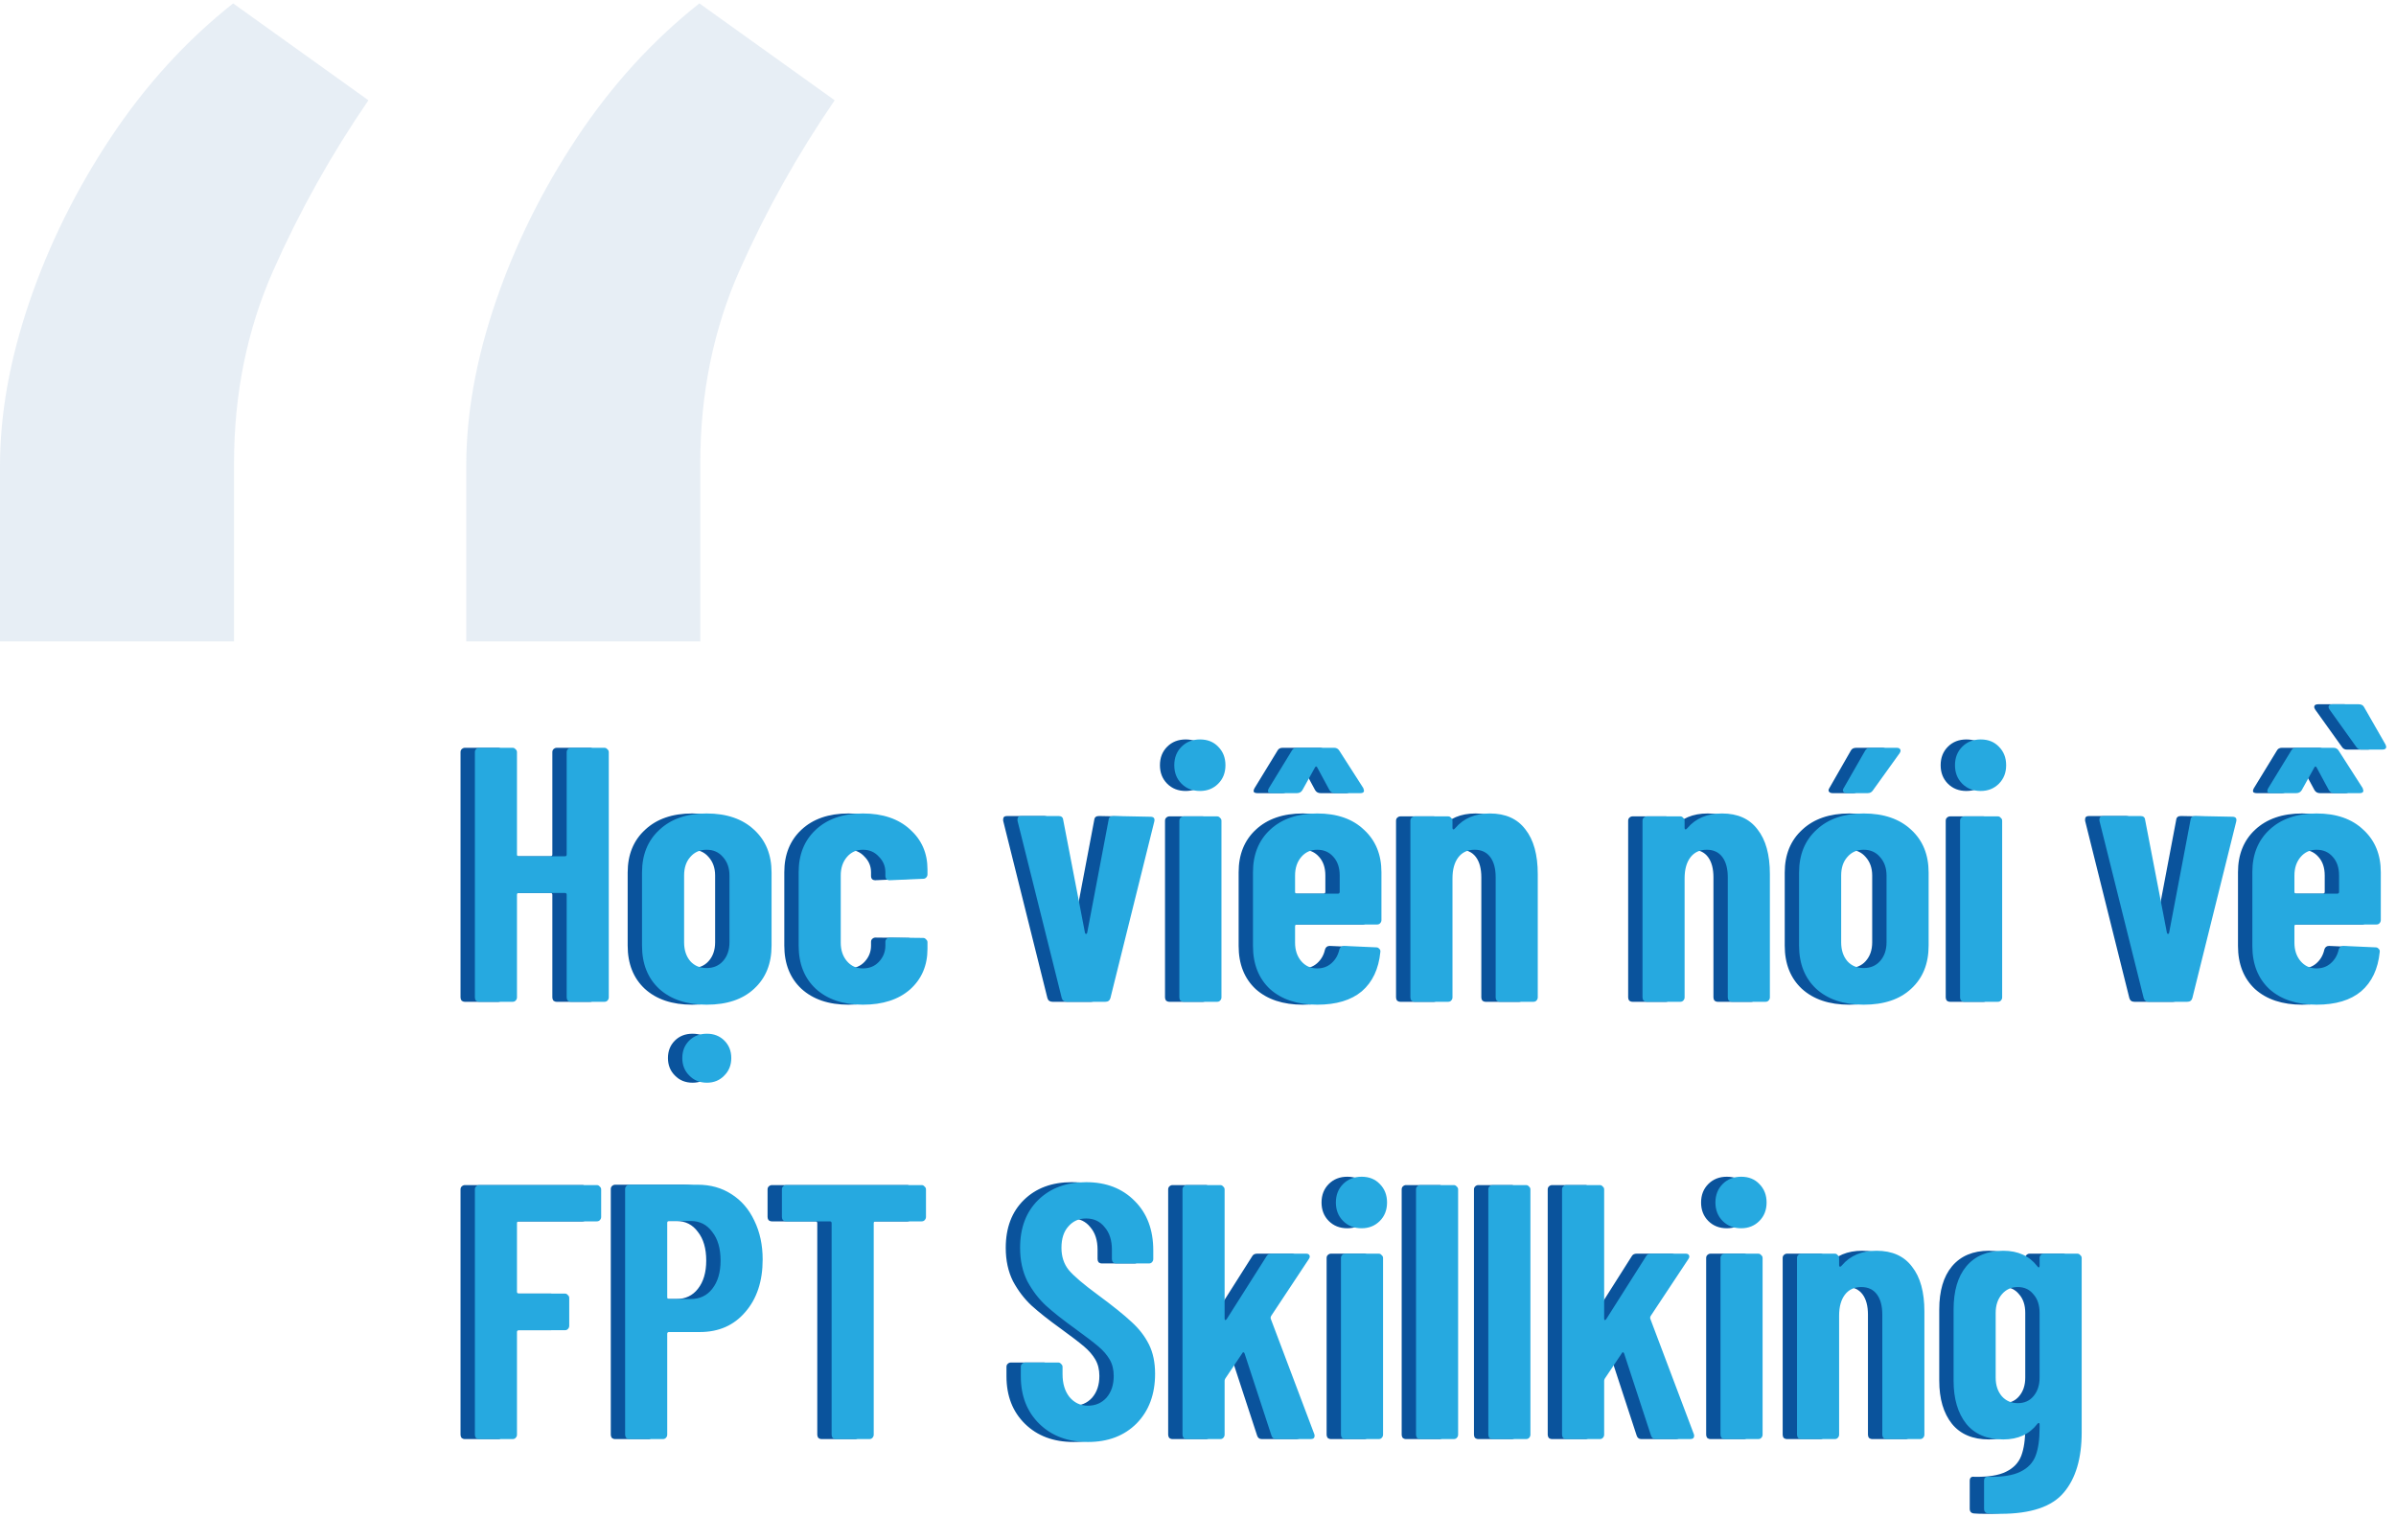
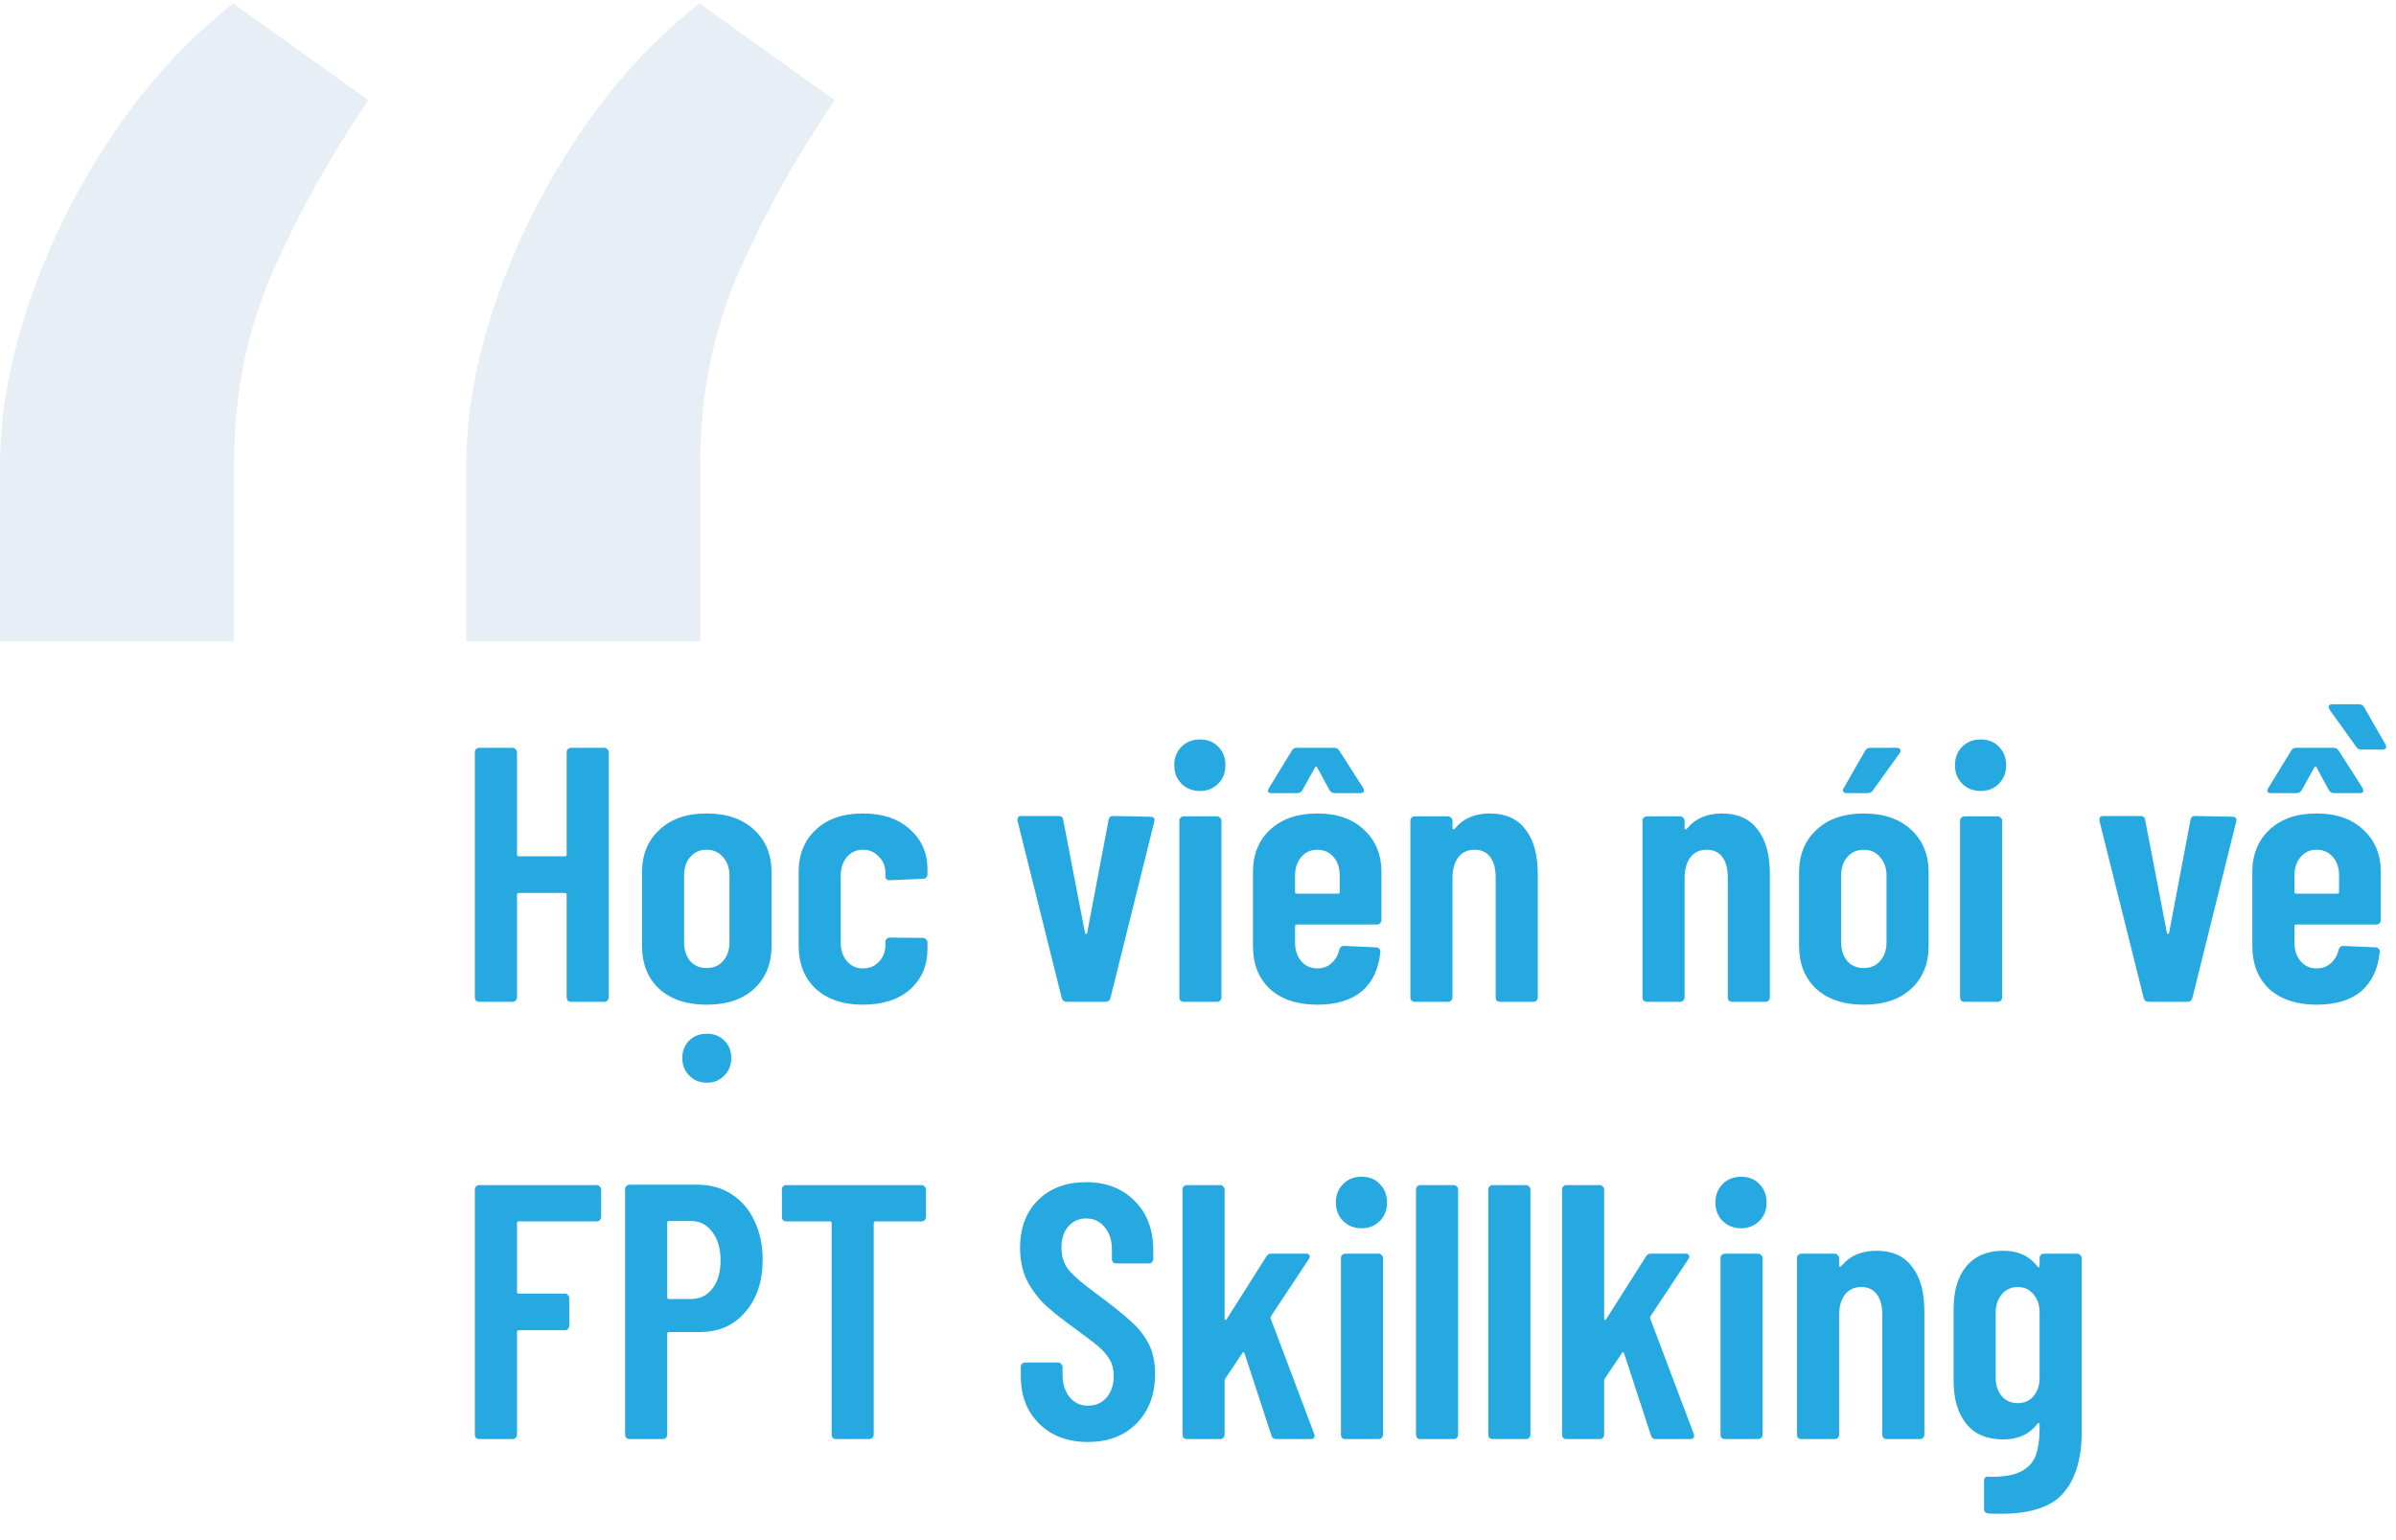
<svg xmlns="http://www.w3.org/2000/svg" width="515" height="331" viewBox="0 0 515 331" fill="none">
  <path d="M0 137.887V100.159C0 89.024 2.096 77.299 6.288 64.985C10.48 52.671 16.31 40.881 23.777 29.615C31.244 18.349 40.021 8.72 50.108 0.729L79.19 21.558C71.199 33.217 64.387 45.4 58.754 58.108C53.121 70.815 50.304 84.635 50.304 99.569V137.887H0ZM100.216 137.887V100.159C100.216 89.024 102.312 77.299 106.504 64.985C110.696 52.671 116.526 40.881 123.993 29.615C131.46 18.349 140.237 8.72 150.324 0.729L179.406 21.558C171.415 33.217 164.603 45.4 158.97 58.108C153.337 70.815 150.52 84.635 150.52 99.569V137.887H100.216Z" fill="#0A539C" fill-opacity="0.1" />
-   <path d="M118.723 161.683C118.723 161.423 118.801 161.215 118.957 161.059C119.165 160.851 119.399 160.747 119.659 160.747H126.835C127.095 160.747 127.303 160.851 127.459 161.059C127.667 161.215 127.771 161.423 127.771 161.683V214.411C127.771 214.671 127.667 214.905 127.459 215.113C127.303 215.269 127.095 215.347 126.835 215.347H119.659C119.399 215.347 119.165 215.269 118.957 215.113C118.801 214.905 118.723 214.671 118.723 214.411V192.337C118.723 192.077 118.593 191.947 118.333 191.947H108.427C108.167 191.947 108.037 192.077 108.037 192.337V214.411C108.037 214.671 107.933 214.905 107.725 215.113C107.569 215.269 107.361 215.347 107.101 215.347H99.925C99.665 215.347 99.431 215.269 99.223 215.113C99.067 214.905 98.989 214.671 98.989 214.411V161.683C98.989 161.423 99.067 161.215 99.223 161.059C99.431 160.851 99.665 160.747 99.925 160.747H107.101C107.361 160.747 107.569 160.851 107.725 161.059C107.933 161.215 108.037 161.423 108.037 161.683V183.679C108.037 183.939 108.167 184.069 108.427 184.069H118.333C118.593 184.069 118.723 183.939 118.723 183.679V161.683ZM148.796 215.971C144.48 215.971 141.074 214.827 138.578 212.539C136.134 210.251 134.912 207.157 134.912 203.257V187.579C134.912 183.731 136.16 180.663 138.656 178.375C141.152 176.035 144.532 174.865 148.796 174.865C153.112 174.865 156.518 176.035 159.014 178.375C161.51 180.663 162.758 183.731 162.758 187.579V203.257C162.758 207.157 161.51 210.251 159.014 212.539C156.57 214.827 153.164 215.971 148.796 215.971ZM148.796 208.093C150.252 208.093 151.422 207.599 152.306 206.611C153.242 205.571 153.71 204.219 153.71 202.555V188.203C153.71 186.591 153.242 185.265 152.306 184.225C151.422 183.185 150.252 182.665 148.796 182.665C147.34 182.665 146.17 183.185 145.286 184.225C144.402 185.213 143.96 186.539 143.96 188.203V202.555C143.96 204.219 144.402 205.571 145.286 206.611C146.17 207.599 147.34 208.093 148.796 208.093ZM148.874 232.741C147.314 232.741 146.04 232.221 145.052 231.181C144.064 230.193 143.57 228.945 143.57 227.437C143.57 225.929 144.064 224.681 145.052 223.693C146.04 222.705 147.314 222.211 148.874 222.211C150.382 222.211 151.63 222.705 152.618 223.693C153.606 224.681 154.1 225.929 154.1 227.437C154.1 228.945 153.606 230.193 152.618 231.181C151.63 232.221 150.382 232.741 148.874 232.741ZM182.386 215.971C178.122 215.971 174.742 214.827 172.246 212.539C169.802 210.251 168.58 207.157 168.58 203.257V187.501C168.58 183.705 169.802 180.663 172.246 178.375C174.742 176.035 178.122 174.865 182.386 174.865C186.65 174.865 190.03 176.009 192.526 178.297C195.022 180.533 196.27 183.393 196.27 186.877V187.969C196.27 188.229 196.166 188.463 195.958 188.671C195.802 188.827 195.594 188.905 195.334 188.905L188.158 189.217C187.534 189.217 187.222 188.905 187.222 188.281V187.501C187.222 186.201 186.754 185.083 185.818 184.147C184.934 183.159 183.79 182.665 182.386 182.665C180.982 182.665 179.838 183.185 178.954 184.225C178.07 185.265 177.628 186.591 177.628 188.203V202.633C177.628 204.245 178.07 205.571 178.954 206.611C179.838 207.651 180.982 208.171 182.386 208.171C183.79 208.171 184.934 207.703 185.818 206.767C186.754 205.779 187.222 204.609 187.222 203.257V202.477C187.222 202.217 187.3 202.009 187.456 201.853C187.664 201.645 187.898 201.541 188.158 201.541L195.334 201.619C195.594 201.619 195.802 201.723 195.958 201.931C196.166 202.087 196.27 202.295 196.27 202.555V203.959C196.27 207.547 195.022 210.459 192.526 212.695C190.03 214.879 186.65 215.971 182.386 215.971ZM226.228 215.347C225.656 215.347 225.292 215.087 225.136 214.567L215.62 176.425V176.113C215.62 175.645 215.906 175.411 216.478 175.411H224.434C225.058 175.411 225.396 175.697 225.448 176.269L230.128 200.527C230.18 200.683 230.258 200.761 230.362 200.761C230.466 200.761 230.544 200.683 230.596 200.527L235.198 176.269C235.25 175.697 235.588 175.411 236.212 175.411L244.168 175.567C244.896 175.567 245.182 175.905 245.026 176.581L235.588 214.567C235.432 215.087 235.068 215.347 234.496 215.347H226.228ZM254.857 170.029C253.245 170.029 251.919 169.509 250.879 168.469C249.839 167.429 249.319 166.103 249.319 164.491C249.319 162.879 249.839 161.553 250.879 160.513C251.919 159.473 253.245 158.953 254.857 158.953C256.469 158.953 257.769 159.473 258.757 160.513C259.797 161.553 260.317 162.879 260.317 164.491C260.317 166.103 259.797 167.429 258.757 168.469C257.717 169.509 256.417 170.029 254.857 170.029ZM251.347 215.347C251.087 215.347 250.853 215.269 250.645 215.113C250.489 214.905 250.411 214.671 250.411 214.411V176.425C250.411 176.165 250.489 175.957 250.645 175.801C250.853 175.593 251.087 175.489 251.347 175.489H258.523C258.783 175.489 258.991 175.593 259.147 175.801C259.355 175.957 259.459 176.165 259.459 176.425V214.411C259.459 214.671 259.355 214.905 259.147 215.113C258.991 215.269 258.783 215.347 258.523 215.347H251.347ZM293.845 197.797C293.845 198.057 293.741 198.291 293.533 198.499C293.377 198.655 293.169 198.733 292.909 198.733H275.671C275.411 198.733 275.281 198.863 275.281 199.123V202.633C275.281 204.245 275.723 205.571 276.607 206.611C277.491 207.651 278.635 208.171 280.039 208.171C281.235 208.171 282.249 207.807 283.081 207.079C283.965 206.299 284.537 205.311 284.797 204.115C284.953 203.595 285.291 203.335 285.811 203.335L292.753 203.647C293.013 203.647 293.221 203.751 293.377 203.959C293.585 204.115 293.663 204.349 293.611 204.661C293.247 208.301 291.921 211.109 289.633 213.085C287.345 215.009 284.147 215.971 280.039 215.971C275.775 215.971 272.395 214.853 269.899 212.617C267.455 210.329 266.233 207.235 266.233 203.335V187.501C266.233 183.705 267.455 180.663 269.899 178.375C272.395 176.035 275.775 174.865 280.039 174.865C284.303 174.865 287.657 176.035 290.101 178.375C292.597 180.663 293.845 183.705 293.845 187.501V197.797ZM280.039 182.665C278.635 182.665 277.491 183.185 276.607 184.225C275.723 185.265 275.281 186.591 275.281 188.203V191.713C275.281 191.973 275.411 192.103 275.671 192.103H284.485C284.745 192.103 284.875 191.973 284.875 191.713V188.203C284.875 186.539 284.433 185.213 283.549 184.225C282.665 183.185 281.495 182.665 280.039 182.665ZM270.289 170.497C269.925 170.497 269.665 170.419 269.509 170.263C269.405 170.055 269.457 169.769 269.665 169.405L274.579 161.371C274.787 160.955 275.151 160.747 275.671 160.747H283.705C284.173 160.747 284.537 160.955 284.797 161.371L289.945 169.405C290.049 169.717 290.101 169.899 290.101 169.951C290.101 170.315 289.841 170.497 289.321 170.497H283.861C283.341 170.497 282.951 170.289 282.691 169.873L280.039 164.959C279.883 164.699 279.727 164.699 279.571 164.959L276.841 169.873C276.581 170.289 276.191 170.497 275.671 170.497H270.289ZM317.15 174.865C320.53 174.865 323.078 176.009 324.794 178.297C326.562 180.533 327.446 183.731 327.446 187.891V214.411C327.446 214.671 327.342 214.905 327.134 215.113C326.978 215.269 326.77 215.347 326.51 215.347H319.334C319.074 215.347 318.84 215.269 318.632 215.113C318.476 214.905 318.398 214.671 318.398 214.411V188.593C318.398 186.721 318.008 185.265 317.228 184.225C316.448 183.185 315.33 182.665 313.874 182.665C312.366 182.665 311.196 183.211 310.364 184.303C309.532 185.395 309.116 186.903 309.116 188.827V214.411C309.116 214.671 309.012 214.905 308.804 215.113C308.648 215.269 308.44 215.347 308.18 215.347H301.004C300.744 215.347 300.51 215.269 300.302 215.113C300.146 214.905 300.068 214.671 300.068 214.411V176.425C300.068 176.165 300.146 175.957 300.302 175.801C300.51 175.593 300.744 175.489 301.004 175.489H308.18C308.44 175.489 308.648 175.593 308.804 175.801C309.012 175.957 309.116 176.165 309.116 176.425V177.985C309.116 178.141 309.168 178.245 309.272 178.297C309.428 178.297 309.584 178.193 309.74 177.985C311.508 175.905 313.978 174.865 317.15 174.865ZM367.042 174.865C370.422 174.865 372.97 176.009 374.686 178.297C376.454 180.533 377.338 183.731 377.338 187.891V214.411C377.338 214.671 377.234 214.905 377.026 215.113C376.87 215.269 376.662 215.347 376.402 215.347H369.226C368.966 215.347 368.732 215.269 368.524 215.113C368.368 214.905 368.29 214.671 368.29 214.411V188.593C368.29 186.721 367.9 185.265 367.12 184.225C366.34 183.185 365.222 182.665 363.766 182.665C362.258 182.665 361.088 183.211 360.256 184.303C359.424 185.395 359.008 186.903 359.008 188.827V214.411C359.008 214.671 358.904 214.905 358.696 215.113C358.54 215.269 358.332 215.347 358.072 215.347H350.896C350.636 215.347 350.402 215.269 350.194 215.113C350.038 214.905 349.96 214.671 349.96 214.411V176.425C349.96 176.165 350.038 175.957 350.194 175.801C350.402 175.593 350.636 175.489 350.896 175.489H358.072C358.332 175.489 358.54 175.593 358.696 175.801C358.904 175.957 359.008 176.165 359.008 176.425V177.985C359.008 178.141 359.06 178.245 359.164 178.297C359.32 178.297 359.476 178.193 359.632 177.985C361.4 175.905 363.87 174.865 367.042 174.865ZM397.498 215.971C393.182 215.971 389.776 214.827 387.28 212.539C384.836 210.251 383.614 207.157 383.614 203.257V187.579C383.614 183.731 384.862 180.663 387.358 178.375C389.854 176.035 393.234 174.865 397.498 174.865C401.814 174.865 405.22 176.035 407.716 178.375C410.212 180.663 411.46 183.731 411.46 187.579V203.257C411.46 207.157 410.212 210.251 407.716 212.539C405.272 214.827 401.866 215.971 397.498 215.971ZM397.498 208.093C398.954 208.093 400.124 207.599 401.008 206.611C401.944 205.571 402.412 204.219 402.412 202.555V188.203C402.412 186.591 401.944 185.265 401.008 184.225C400.124 183.185 398.954 182.665 397.498 182.665C396.042 182.665 394.872 183.185 393.988 184.225C393.104 185.213 392.662 186.539 392.662 188.203V202.555C392.662 204.219 393.104 205.571 393.988 206.611C394.872 207.599 396.042 208.093 397.498 208.093ZM393.91 170.497C393.546 170.497 393.286 170.393 393.13 170.185C392.974 169.977 393 169.717 393.208 169.405L397.81 161.371C398.018 160.955 398.408 160.747 398.98 160.747H404.596C405.012 160.747 405.272 160.877 405.376 161.137C405.48 161.345 405.428 161.605 405.22 161.917L399.448 169.951C399.188 170.315 398.824 170.497 398.356 170.497H393.91ZM422.664 170.029C421.052 170.029 419.726 169.509 418.686 168.469C417.646 167.429 417.126 166.103 417.126 164.491C417.126 162.879 417.646 161.553 418.686 160.513C419.726 159.473 421.052 158.953 422.664 158.953C424.276 158.953 425.576 159.473 426.564 160.513C427.604 161.553 428.124 162.879 428.124 164.491C428.124 166.103 427.604 167.429 426.564 168.469C425.524 169.509 424.224 170.029 422.664 170.029ZM419.154 215.347C418.894 215.347 418.66 215.269 418.452 215.113C418.296 214.905 418.218 214.671 418.218 214.411V176.425C418.218 176.165 418.296 175.957 418.452 175.801C418.66 175.593 418.894 175.489 419.154 175.489H426.33C426.59 175.489 426.798 175.593 426.954 175.801C427.162 175.957 427.266 176.165 427.266 176.425V214.411C427.266 214.671 427.162 214.905 426.954 215.113C426.798 215.269 426.59 215.347 426.33 215.347H419.154ZM458.781 215.347C458.209 215.347 457.845 215.087 457.689 214.567L448.173 176.425V176.113C448.173 175.645 448.459 175.411 449.031 175.411H456.987C457.611 175.411 457.949 175.697 458.001 176.269L462.681 200.527C462.733 200.683 462.811 200.761 462.915 200.761C463.019 200.761 463.097 200.683 463.149 200.527L467.751 176.269C467.803 175.697 468.141 175.411 468.765 175.411L476.721 175.567C477.449 175.567 477.735 175.905 477.579 176.581L468.141 214.567C467.985 215.087 467.621 215.347 467.049 215.347H458.781ZM508.649 197.797C508.649 198.057 508.545 198.291 508.337 198.499C508.181 198.655 507.973 198.733 507.713 198.733H490.475C490.215 198.733 490.085 198.863 490.085 199.123V202.633C490.085 204.245 490.527 205.571 491.411 206.611C492.295 207.651 493.439 208.171 494.843 208.171C496.039 208.171 497.053 207.807 497.885 207.079C498.769 206.299 499.341 205.311 499.601 204.115C499.757 203.595 500.095 203.335 500.615 203.335L507.557 203.647C507.817 203.647 508.025 203.751 508.181 203.959C508.389 204.115 508.467 204.349 508.415 204.661C508.051 208.301 506.725 211.109 504.437 213.085C502.149 215.009 498.951 215.971 494.843 215.971C490.579 215.971 487.199 214.853 484.703 212.617C482.259 210.329 481.037 207.235 481.037 203.335V187.501C481.037 183.705 482.259 180.663 484.703 178.375C487.199 176.035 490.579 174.865 494.843 174.865C499.107 174.865 502.461 176.035 504.905 178.375C507.401 180.663 508.649 183.705 508.649 187.501V197.797ZM494.843 182.665C493.439 182.665 492.295 183.185 491.411 184.225C490.527 185.265 490.085 186.591 490.085 188.203V191.713C490.085 191.973 490.215 192.103 490.475 192.103H499.289C499.549 192.103 499.679 191.973 499.679 191.713V188.203C499.679 186.539 499.237 185.213 498.353 184.225C497.469 183.185 496.299 182.665 494.843 182.665ZM485.093 170.497C484.729 170.497 484.469 170.419 484.313 170.263C484.209 170.055 484.261 169.769 484.469 169.405L489.383 161.371C489.591 160.955 489.955 160.747 490.475 160.747H498.509C498.977 160.747 499.341 160.955 499.601 161.371L504.749 169.405C504.853 169.717 504.905 169.899 504.905 169.951C504.905 170.315 504.645 170.497 504.125 170.497H498.665C498.145 170.497 497.755 170.289 497.495 169.873L494.843 164.959C494.687 164.699 494.531 164.699 494.375 164.959L491.645 169.873C491.385 170.289 490.995 170.497 490.475 170.497H485.093ZM509.819 160.513C509.819 160.929 509.533 161.137 508.961 161.137H504.437C503.969 161.137 503.605 160.929 503.345 160.513L497.651 152.557C497.495 152.297 497.417 152.115 497.417 152.011C497.417 151.595 497.703 151.387 498.275 151.387H503.891C504.463 151.387 504.853 151.595 505.061 152.011L509.663 160.045L509.819 160.513ZM126.133 261.611C126.133 261.871 126.029 262.105 125.821 262.313C125.665 262.469 125.457 262.547 125.197 262.547H108.427C108.167 262.547 108.037 262.677 108.037 262.937V277.679C108.037 277.939 108.167 278.069 108.427 278.069H118.333C118.593 278.069 118.801 278.173 118.957 278.381C119.165 278.537 119.269 278.745 119.269 279.005V285.011C119.269 285.271 119.165 285.505 118.957 285.713C118.801 285.869 118.593 285.947 118.333 285.947H108.427C108.167 285.947 108.037 286.077 108.037 286.337V308.411C108.037 308.671 107.933 308.905 107.725 309.113C107.569 309.269 107.361 309.347 107.101 309.347H99.925C99.665 309.347 99.431 309.269 99.223 309.113C99.067 308.905 98.989 308.671 98.989 308.411V255.683C98.989 255.423 99.067 255.215 99.223 255.059C99.431 254.851 99.665 254.747 99.925 254.747H125.197C125.457 254.747 125.665 254.851 125.821 255.059C126.029 255.215 126.133 255.423 126.133 255.683V261.611ZM146.884 254.669C149.64 254.669 152.058 255.345 154.138 256.697C156.27 258.049 157.908 259.947 159.052 262.391C160.248 264.835 160.846 267.617 160.846 270.737C160.846 275.417 159.598 279.187 157.102 282.047C154.658 284.907 151.408 286.337 147.352 286.337H140.722C140.462 286.337 140.332 286.467 140.332 286.727V308.411C140.332 308.671 140.228 308.905 140.02 309.113C139.864 309.269 139.656 309.347 139.396 309.347H132.22C131.96 309.347 131.726 309.269 131.518 309.113C131.362 308.905 131.284 308.671 131.284 308.411V255.605C131.284 255.345 131.362 255.137 131.518 254.981C131.726 254.773 131.96 254.669 132.22 254.669H146.884ZM145.402 279.239C147.326 279.239 148.86 278.511 150.004 277.055C151.2 275.547 151.798 273.519 151.798 270.971C151.798 268.371 151.2 266.317 150.004 264.809C148.86 263.249 147.326 262.469 145.402 262.469H140.722C140.462 262.469 140.332 262.599 140.332 262.859V278.849C140.332 279.109 140.462 279.239 140.722 279.239H145.402ZM195.012 254.747C195.272 254.747 195.48 254.851 195.636 255.059C195.844 255.215 195.948 255.423 195.948 255.683V261.611C195.948 261.871 195.844 262.105 195.636 262.313C195.48 262.469 195.272 262.547 195.012 262.547H185.106C184.846 262.547 184.716 262.677 184.716 262.937V308.411C184.716 308.671 184.612 308.905 184.404 309.113C184.248 309.269 184.04 309.347 183.78 309.347H176.604C176.344 309.347 176.11 309.269 175.902 309.113C175.746 308.905 175.668 308.671 175.668 308.411V262.937C175.668 262.677 175.538 262.547 175.278 262.547H165.918C165.658 262.547 165.424 262.469 165.216 262.313C165.06 262.105 164.982 261.871 164.982 261.611V255.683C164.982 255.423 165.06 255.215 165.216 255.059C165.424 254.851 165.658 254.747 165.918 254.747H195.012ZM230.763 309.971C226.447 309.971 222.963 308.671 220.311 306.071C217.659 303.471 216.333 300.065 216.333 295.853V293.825C216.333 293.565 216.411 293.357 216.567 293.201C216.775 292.993 217.009 292.889 217.269 292.889H224.367C224.627 292.889 224.835 292.993 224.991 293.201C225.199 293.357 225.303 293.565 225.303 293.825V295.385C225.303 297.413 225.797 299.051 226.785 300.299C227.825 301.547 229.151 302.171 230.763 302.171C232.375 302.171 233.701 301.599 234.741 300.455C235.781 299.259 236.301 297.699 236.301 295.775C236.301 294.423 236.015 293.253 235.443 292.265C234.871 291.277 234.065 290.341 233.025 289.457C231.985 288.573 230.321 287.299 228.033 285.635C225.433 283.763 223.327 282.099 221.715 280.643C220.155 279.187 218.829 277.445 217.737 275.417C216.697 273.337 216.177 270.945 216.177 268.241C216.177 263.925 217.477 260.493 220.077 257.945C222.677 255.397 226.109 254.123 230.373 254.123C234.689 254.123 238.173 255.475 240.825 258.179C243.477 260.831 244.803 264.367 244.803 268.787V270.659C244.803 270.919 244.699 271.153 244.491 271.361C244.335 271.517 244.127 271.595 243.867 271.595H236.847C236.587 271.595 236.353 271.517 236.145 271.361C235.989 271.153 235.911 270.919 235.911 270.659V268.631C235.911 266.603 235.391 264.991 234.351 263.795C233.363 262.547 232.037 261.923 230.373 261.923C228.813 261.923 227.539 262.495 226.551 263.639C225.563 264.731 225.069 266.265 225.069 268.241C225.069 270.113 225.589 271.699 226.629 272.999C227.721 274.299 229.827 276.093 232.947 278.381C236.119 280.721 238.511 282.645 240.123 284.153C241.735 285.609 242.983 287.221 243.867 288.989C244.751 290.757 245.193 292.863 245.193 295.307C245.193 299.727 243.867 303.289 241.215 305.993C238.563 308.645 235.079 309.971 230.763 309.971ZM252.025 309.347C251.765 309.347 251.531 309.269 251.323 309.113C251.167 308.905 251.089 308.671 251.089 308.411V255.683C251.089 255.423 251.167 255.215 251.323 255.059C251.531 254.851 251.765 254.747 252.025 254.747H259.201C259.461 254.747 259.669 254.851 259.825 255.059C260.033 255.215 260.137 255.423 260.137 255.683V283.451C260.137 283.659 260.189 283.763 260.293 283.763C260.397 283.763 260.501 283.685 260.605 283.529L269.107 270.113C269.315 269.697 269.679 269.489 270.199 269.489H277.687C278.051 269.489 278.285 269.619 278.389 269.879C278.493 270.087 278.441 270.347 278.233 270.659L270.121 282.905C270.017 283.113 269.991 283.295 270.043 283.451L279.403 308.255C279.455 308.359 279.481 308.489 279.481 308.645C279.481 309.113 279.195 309.347 278.623 309.347H271.213C270.693 309.347 270.355 309.087 270.199 308.567L264.427 290.939C264.375 290.783 264.297 290.705 264.193 290.705C264.089 290.653 264.011 290.705 263.959 290.861L260.293 296.321C260.189 296.529 260.137 296.685 260.137 296.789V308.411C260.137 308.671 260.033 308.905 259.825 309.113C259.669 309.269 259.461 309.347 259.201 309.347H252.025ZM289.591 264.029C287.979 264.029 286.653 263.509 285.613 262.469C284.573 261.429 284.053 260.103 284.053 258.491C284.053 256.879 284.573 255.553 285.613 254.513C286.653 253.473 287.979 252.953 289.591 252.953C291.203 252.953 292.503 253.473 293.491 254.513C294.531 255.553 295.051 256.879 295.051 258.491C295.051 260.103 294.531 261.429 293.491 262.469C292.451 263.509 291.151 264.029 289.591 264.029ZM286.081 309.347C285.821 309.347 285.587 309.269 285.379 309.113C285.223 308.905 285.145 308.671 285.145 308.411V270.425C285.145 270.165 285.223 269.957 285.379 269.801C285.587 269.593 285.821 269.489 286.081 269.489H293.257C293.517 269.489 293.725 269.593 293.881 269.801C294.089 269.957 294.193 270.165 294.193 270.425V308.411C294.193 308.671 294.089 308.905 293.881 309.113C293.725 309.269 293.517 309.347 293.257 309.347H286.081ZM302.215 309.347C301.955 309.347 301.721 309.269 301.513 309.113C301.357 308.905 301.279 308.671 301.279 308.411V255.683C301.279 255.423 301.357 255.215 301.513 255.059C301.721 254.851 301.955 254.747 302.215 254.747H309.391C309.651 254.747 309.859 254.851 310.015 255.059C310.223 255.215 310.327 255.423 310.327 255.683V308.411C310.327 308.671 310.223 308.905 310.015 309.113C309.859 309.269 309.651 309.347 309.391 309.347H302.215ZM317.754 309.347C317.494 309.347 317.26 309.269 317.052 309.113C316.896 308.905 316.818 308.671 316.818 308.411V255.683C316.818 255.423 316.896 255.215 317.052 255.059C317.26 254.851 317.494 254.747 317.754 254.747H324.93C325.19 254.747 325.398 254.851 325.554 255.059C325.762 255.215 325.866 255.423 325.866 255.683V308.411C325.866 308.671 325.762 308.905 325.554 309.113C325.398 309.269 325.19 309.347 324.93 309.347H317.754ZM333.605 309.347C333.345 309.347 333.111 309.269 332.903 309.113C332.747 308.905 332.669 308.671 332.669 308.411V255.683C332.669 255.423 332.747 255.215 332.903 255.059C333.111 254.851 333.345 254.747 333.605 254.747H340.781C341.041 254.747 341.249 254.851 341.405 255.059C341.613 255.215 341.717 255.423 341.717 255.683V283.451C341.717 283.659 341.769 283.763 341.873 283.763C341.977 283.763 342.081 283.685 342.185 283.529L350.687 270.113C350.895 269.697 351.259 269.489 351.779 269.489H359.267C359.631 269.489 359.865 269.619 359.969 269.879C360.073 270.087 360.021 270.347 359.813 270.659L351.701 282.905C351.597 283.113 351.571 283.295 351.623 283.451L360.983 308.255C361.035 308.359 361.061 308.489 361.061 308.645C361.061 309.113 360.775 309.347 360.203 309.347H352.793C352.273 309.347 351.935 309.087 351.779 308.567L346.007 290.939C345.955 290.783 345.877 290.705 345.773 290.705C345.669 290.653 345.591 290.705 345.539 290.861L341.873 296.321C341.769 296.529 341.717 296.685 341.717 296.789V308.411C341.717 308.671 341.613 308.905 341.405 309.113C341.249 309.269 341.041 309.347 340.781 309.347H333.605ZM371.171 264.029C369.559 264.029 368.233 263.509 367.193 262.469C366.153 261.429 365.633 260.103 365.633 258.491C365.633 256.879 366.153 255.553 367.193 254.513C368.233 253.473 369.559 252.953 371.171 252.953C372.783 252.953 374.083 253.473 375.071 254.513C376.111 255.553 376.631 256.879 376.631 258.491C376.631 260.103 376.111 261.429 375.071 262.469C374.031 263.509 372.731 264.029 371.171 264.029ZM367.661 309.347C367.401 309.347 367.167 309.269 366.959 309.113C366.803 308.905 366.725 308.671 366.725 308.411V270.425C366.725 270.165 366.803 269.957 366.959 269.801C367.167 269.593 367.401 269.489 367.661 269.489H374.837C375.097 269.489 375.305 269.593 375.461 269.801C375.669 269.957 375.773 270.165 375.773 270.425V308.411C375.773 308.671 375.669 308.905 375.461 309.113C375.305 309.269 375.097 309.347 374.837 309.347H367.661ZM400.253 268.865C403.633 268.865 406.181 270.009 407.897 272.297C409.665 274.533 410.549 277.731 410.549 281.891V308.411C410.549 308.671 410.445 308.905 410.237 309.113C410.081 309.269 409.873 309.347 409.613 309.347H402.437C402.177 309.347 401.943 309.269 401.735 309.113C401.579 308.905 401.501 308.671 401.501 308.411V282.593C401.501 280.721 401.111 279.265 400.331 278.225C399.551 277.185 398.433 276.665 396.977 276.665C395.469 276.665 394.299 277.211 393.467 278.303C392.635 279.395 392.219 280.903 392.219 282.827V308.411C392.219 308.671 392.115 308.905 391.907 309.113C391.751 309.269 391.543 309.347 391.283 309.347H384.107C383.847 309.347 383.613 309.269 383.405 309.113C383.249 308.905 383.171 308.671 383.171 308.411V270.425C383.171 270.165 383.249 269.957 383.405 269.801C383.613 269.593 383.847 269.489 384.107 269.489H391.283C391.543 269.489 391.751 269.593 391.907 269.801C392.115 269.957 392.219 270.165 392.219 270.425V271.985C392.219 272.141 392.271 272.245 392.375 272.297C392.531 272.297 392.687 272.193 392.843 271.985C394.611 269.905 397.081 268.865 400.253 268.865ZM435.311 270.425C435.311 270.165 435.389 269.957 435.545 269.801C435.753 269.593 435.987 269.489 436.247 269.489H443.423C443.683 269.489 443.891 269.593 444.047 269.801C444.255 269.957 444.359 270.165 444.359 270.425V307.865C444.359 313.481 443.085 317.797 440.537 320.813C437.989 323.881 433.439 325.415 426.887 325.415C425.743 325.415 424.885 325.389 424.313 325.337C423.689 325.285 423.377 324.947 423.377 324.323V318.317C423.377 317.641 423.715 317.355 424.391 317.459C427.355 317.511 429.617 317.147 431.177 316.367C432.789 315.587 433.881 314.443 434.453 312.935C435.025 311.427 435.311 309.451 435.311 307.007V306.149C435.311 305.993 435.259 305.915 435.155 305.915C435.051 305.863 434.947 305.915 434.843 306.071C433.127 308.307 430.683 309.425 427.511 309.425C424.027 309.425 421.375 308.307 419.555 306.071C417.735 303.783 416.825 300.689 416.825 296.789V281.501C416.825 277.497 417.735 274.403 419.555 272.219C421.427 269.983 424.079 268.865 427.511 268.865C430.683 268.865 433.127 269.983 434.843 272.219C434.947 272.375 435.051 272.453 435.155 272.453C435.259 272.401 435.311 272.297 435.311 272.141V270.425ZM430.631 301.625C432.035 301.625 433.153 301.131 433.985 300.143C434.869 299.103 435.311 297.777 435.311 296.165V282.203C435.311 280.539 434.869 279.213 433.985 278.225C433.153 277.185 432.035 276.665 430.631 276.665C429.227 276.665 428.083 277.185 427.199 278.225C426.315 279.265 425.873 280.591 425.873 282.203V296.165C425.873 297.777 426.315 299.103 427.199 300.143C428.083 301.131 429.227 301.625 430.631 301.625Z" fill="#0A539C" />
  <path d="M121.805 161.683C121.805 161.423 121.883 161.215 122.039 161.059C122.247 160.851 122.481 160.747 122.741 160.747H129.917C130.177 160.747 130.385 160.851 130.541 161.059C130.749 161.215 130.853 161.423 130.853 161.683V214.411C130.853 214.671 130.749 214.905 130.541 215.113C130.385 215.269 130.177 215.347 129.917 215.347H122.741C122.481 215.347 122.247 215.269 122.039 215.113C121.883 214.905 121.805 214.671 121.805 214.411V192.337C121.805 192.077 121.675 191.947 121.415 191.947H111.509C111.249 191.947 111.119 192.077 111.119 192.337V214.411C111.119 214.671 111.015 214.905 110.807 215.113C110.651 215.269 110.443 215.347 110.183 215.347H103.007C102.747 215.347 102.513 215.269 102.305 215.113C102.149 214.905 102.071 214.671 102.071 214.411V161.683C102.071 161.423 102.149 161.215 102.305 161.059C102.513 160.851 102.747 160.747 103.007 160.747H110.183C110.443 160.747 110.651 160.851 110.807 161.059C111.015 161.215 111.119 161.423 111.119 161.683V183.679C111.119 183.939 111.249 184.069 111.509 184.069H121.415C121.675 184.069 121.805 183.939 121.805 183.679V161.683ZM151.879 215.971C147.563 215.971 144.157 214.827 141.661 212.539C139.217 210.251 137.995 207.157 137.995 203.257V187.579C137.995 183.731 139.243 180.663 141.739 178.375C144.235 176.035 147.615 174.865 151.879 174.865C156.195 174.865 159.601 176.035 162.097 178.375C164.593 180.663 165.841 183.731 165.841 187.579V203.257C165.841 207.157 164.593 210.251 162.097 212.539C159.653 214.827 156.247 215.971 151.879 215.971ZM151.879 208.093C153.335 208.093 154.505 207.599 155.389 206.611C156.325 205.571 156.793 204.219 156.793 202.555V188.203C156.793 186.591 156.325 185.265 155.389 184.225C154.505 183.185 153.335 182.665 151.879 182.665C150.423 182.665 149.253 183.185 148.369 184.225C147.485 185.213 147.043 186.539 147.043 188.203V202.555C147.043 204.219 147.485 205.571 148.369 206.611C149.253 207.599 150.423 208.093 151.879 208.093ZM151.957 232.741C150.397 232.741 149.123 232.221 148.135 231.181C147.147 230.193 146.653 228.945 146.653 227.437C146.653 225.929 147.147 224.681 148.135 223.693C149.123 222.705 150.397 222.211 151.957 222.211C153.465 222.211 154.713 222.705 155.701 223.693C156.689 224.681 157.183 225.929 157.183 227.437C157.183 228.945 156.689 230.193 155.701 231.181C154.713 232.221 153.465 232.741 151.957 232.741ZM185.469 215.971C181.205 215.971 177.825 214.827 175.329 212.539C172.885 210.251 171.663 207.157 171.663 203.257V187.501C171.663 183.705 172.885 180.663 175.329 178.375C177.825 176.035 181.205 174.865 185.469 174.865C189.733 174.865 193.113 176.009 195.609 178.297C198.105 180.533 199.353 183.393 199.353 186.877V187.969C199.353 188.229 199.249 188.463 199.041 188.671C198.885 188.827 198.677 188.905 198.417 188.905L191.241 189.217C190.617 189.217 190.305 188.905 190.305 188.281V187.501C190.305 186.201 189.837 185.083 188.901 184.147C188.017 183.159 186.873 182.665 185.469 182.665C184.065 182.665 182.921 183.185 182.037 184.225C181.153 185.265 180.711 186.591 180.711 188.203V202.633C180.711 204.245 181.153 205.571 182.037 206.611C182.921 207.651 184.065 208.171 185.469 208.171C186.873 208.171 188.017 207.703 188.901 206.767C189.837 205.779 190.305 204.609 190.305 203.257V202.477C190.305 202.217 190.383 202.009 190.539 201.853C190.747 201.645 190.981 201.541 191.241 201.541L198.417 201.619C198.677 201.619 198.885 201.723 199.041 201.931C199.249 202.087 199.353 202.295 199.353 202.555V203.959C199.353 207.547 198.105 210.459 195.609 212.695C193.113 214.879 189.733 215.971 185.469 215.971ZM229.311 215.347C228.739 215.347 228.375 215.087 228.219 214.567L218.703 176.425V176.113C218.703 175.645 218.989 175.411 219.561 175.411H227.517C228.141 175.411 228.479 175.697 228.531 176.269L233.211 200.527C233.263 200.683 233.341 200.761 233.445 200.761C233.549 200.761 233.627 200.683 233.679 200.527L238.281 176.269C238.333 175.697 238.671 175.411 239.295 175.411L247.251 175.567C247.979 175.567 248.265 175.905 248.109 176.581L238.671 214.567C238.515 215.087 238.151 215.347 237.579 215.347H229.311ZM257.94 170.029C256.328 170.029 255.002 169.509 253.962 168.469C252.922 167.429 252.402 166.103 252.402 164.491C252.402 162.879 252.922 161.553 253.962 160.513C255.002 159.473 256.328 158.953 257.94 158.953C259.552 158.953 260.852 159.473 261.84 160.513C262.88 161.553 263.4 162.879 263.4 164.491C263.4 166.103 262.88 167.429 261.84 168.469C260.8 169.509 259.5 170.029 257.94 170.029ZM254.43 215.347C254.17 215.347 253.936 215.269 253.728 215.113C253.572 214.905 253.494 214.671 253.494 214.411V176.425C253.494 176.165 253.572 175.957 253.728 175.801C253.936 175.593 254.17 175.489 254.43 175.489H261.606C261.866 175.489 262.074 175.593 262.23 175.801C262.438 175.957 262.542 176.165 262.542 176.425V214.411C262.542 214.671 262.438 214.905 262.23 215.113C262.074 215.269 261.866 215.347 261.606 215.347H254.43ZM296.928 197.797C296.928 198.057 296.824 198.291 296.616 198.499C296.46 198.655 296.252 198.733 295.992 198.733H278.754C278.494 198.733 278.364 198.863 278.364 199.123V202.633C278.364 204.245 278.806 205.571 279.69 206.611C280.574 207.651 281.718 208.171 283.122 208.171C284.318 208.171 285.332 207.807 286.164 207.079C287.048 206.299 287.62 205.311 287.88 204.115C288.036 203.595 288.374 203.335 288.894 203.335L295.836 203.647C296.096 203.647 296.304 203.751 296.46 203.959C296.668 204.115 296.746 204.349 296.694 204.661C296.33 208.301 295.004 211.109 292.716 213.085C290.428 215.009 287.23 215.971 283.122 215.971C278.858 215.971 275.478 214.853 272.982 212.617C270.538 210.329 269.316 207.235 269.316 203.335V187.501C269.316 183.705 270.538 180.663 272.982 178.375C275.478 176.035 278.858 174.865 283.122 174.865C287.386 174.865 290.74 176.035 293.184 178.375C295.68 180.663 296.928 183.705 296.928 187.501V197.797ZM283.122 182.665C281.718 182.665 280.574 183.185 279.69 184.225C278.806 185.265 278.364 186.591 278.364 188.203V191.713C278.364 191.973 278.494 192.103 278.754 192.103H287.568C287.828 192.103 287.958 191.973 287.958 191.713V188.203C287.958 186.539 287.516 185.213 286.632 184.225C285.748 183.185 284.578 182.665 283.122 182.665ZM273.372 170.497C273.008 170.497 272.748 170.419 272.592 170.263C272.488 170.055 272.54 169.769 272.748 169.405L277.662 161.371C277.87 160.955 278.234 160.747 278.754 160.747H286.788C287.256 160.747 287.62 160.955 287.88 161.371L293.028 169.405C293.132 169.717 293.184 169.899 293.184 169.951C293.184 170.315 292.924 170.497 292.404 170.497H286.944C286.424 170.497 286.034 170.289 285.774 169.873L283.122 164.959C282.966 164.699 282.81 164.699 282.654 164.959L279.924 169.873C279.664 170.289 279.274 170.497 278.754 170.497H273.372ZM320.233 174.865C323.613 174.865 326.161 176.009 327.877 178.297C329.645 180.533 330.529 183.731 330.529 187.891V214.411C330.529 214.671 330.425 214.905 330.217 215.113C330.061 215.269 329.853 215.347 329.593 215.347H322.417C322.157 215.347 321.923 215.269 321.715 215.113C321.559 214.905 321.481 214.671 321.481 214.411V188.593C321.481 186.721 321.091 185.265 320.311 184.225C319.531 183.185 318.413 182.665 316.957 182.665C315.449 182.665 314.279 183.211 313.447 184.303C312.615 185.395 312.199 186.903 312.199 188.827V214.411C312.199 214.671 312.095 214.905 311.887 215.113C311.731 215.269 311.523 215.347 311.263 215.347H304.087C303.827 215.347 303.593 215.269 303.385 215.113C303.229 214.905 303.151 214.671 303.151 214.411V176.425C303.151 176.165 303.229 175.957 303.385 175.801C303.593 175.593 303.827 175.489 304.087 175.489H311.263C311.523 175.489 311.731 175.593 311.887 175.801C312.095 175.957 312.199 176.165 312.199 176.425V177.985C312.199 178.141 312.251 178.245 312.355 178.297C312.511 178.297 312.667 178.193 312.823 177.985C314.591 175.905 317.061 174.865 320.233 174.865ZM370.125 174.865C373.505 174.865 376.053 176.009 377.769 178.297C379.537 180.533 380.421 183.731 380.421 187.891V214.411C380.421 214.671 380.317 214.905 380.109 215.113C379.953 215.269 379.745 215.347 379.485 215.347H372.309C372.049 215.347 371.815 215.269 371.607 215.113C371.451 214.905 371.373 214.671 371.373 214.411V188.593C371.373 186.721 370.983 185.265 370.203 184.225C369.423 183.185 368.305 182.665 366.849 182.665C365.341 182.665 364.171 183.211 363.339 184.303C362.507 185.395 362.091 186.903 362.091 188.827V214.411C362.091 214.671 361.987 214.905 361.779 215.113C361.623 215.269 361.415 215.347 361.155 215.347H353.979C353.719 215.347 353.485 215.269 353.277 215.113C353.121 214.905 353.043 214.671 353.043 214.411V176.425C353.043 176.165 353.121 175.957 353.277 175.801C353.485 175.593 353.719 175.489 353.979 175.489H361.155C361.415 175.489 361.623 175.593 361.779 175.801C361.987 175.957 362.091 176.165 362.091 176.425V177.985C362.091 178.141 362.143 178.245 362.247 178.297C362.403 178.297 362.559 178.193 362.715 177.985C364.483 175.905 366.953 174.865 370.125 174.865ZM400.58 215.971C396.264 215.971 392.858 214.827 390.362 212.539C387.918 210.251 386.696 207.157 386.696 203.257V187.579C386.696 183.731 387.944 180.663 390.44 178.375C392.936 176.035 396.316 174.865 400.58 174.865C404.896 174.865 408.302 176.035 410.798 178.375C413.294 180.663 414.542 183.731 414.542 187.579V203.257C414.542 207.157 413.294 210.251 410.798 212.539C408.354 214.827 404.948 215.971 400.58 215.971ZM400.58 208.093C402.036 208.093 403.206 207.599 404.09 206.611C405.026 205.571 405.494 204.219 405.494 202.555V188.203C405.494 186.591 405.026 185.265 404.09 184.225C403.206 183.185 402.036 182.665 400.58 182.665C399.124 182.665 397.954 183.185 397.07 184.225C396.186 185.213 395.744 186.539 395.744 188.203V202.555C395.744 204.219 396.186 205.571 397.07 206.611C397.954 207.599 399.124 208.093 400.58 208.093ZM396.992 170.497C396.628 170.497 396.368 170.393 396.212 170.185C396.056 169.977 396.082 169.717 396.29 169.405L400.892 161.371C401.1 160.955 401.49 160.747 402.062 160.747H407.678C408.094 160.747 408.354 160.877 408.458 161.137C408.562 161.345 408.51 161.605 408.302 161.917L402.53 169.951C402.27 170.315 401.906 170.497 401.438 170.497H396.992ZM425.746 170.029C424.134 170.029 422.808 169.509 421.768 168.469C420.728 167.429 420.208 166.103 420.208 164.491C420.208 162.879 420.728 161.553 421.768 160.513C422.808 159.473 424.134 158.953 425.746 158.953C427.358 158.953 428.658 159.473 429.646 160.513C430.686 161.553 431.206 162.879 431.206 164.491C431.206 166.103 430.686 167.429 429.646 168.469C428.606 169.509 427.306 170.029 425.746 170.029ZM422.236 215.347C421.976 215.347 421.742 215.269 421.534 215.113C421.378 214.905 421.3 214.671 421.3 214.411V176.425C421.3 176.165 421.378 175.957 421.534 175.801C421.742 175.593 421.976 175.489 422.236 175.489H429.412C429.672 175.489 429.88 175.593 430.036 175.801C430.244 175.957 430.348 176.165 430.348 176.425V214.411C430.348 214.671 430.244 214.905 430.036 215.113C429.88 215.269 429.672 215.347 429.412 215.347H422.236ZM461.863 215.347C461.291 215.347 460.927 215.087 460.771 214.567L451.255 176.425V176.113C451.255 175.645 451.541 175.411 452.113 175.411H460.069C460.693 175.411 461.031 175.697 461.083 176.269L465.763 200.527C465.815 200.683 465.893 200.761 465.997 200.761C466.101 200.761 466.179 200.683 466.231 200.527L470.833 176.269C470.885 175.697 471.223 175.411 471.847 175.411L479.803 175.567C480.531 175.567 480.817 175.905 480.661 176.581L471.223 214.567C471.067 215.087 470.703 215.347 470.131 215.347H461.863ZM511.732 197.797C511.732 198.057 511.628 198.291 511.42 198.499C511.264 198.655 511.056 198.733 510.796 198.733H493.558C493.298 198.733 493.168 198.863 493.168 199.123V202.633C493.168 204.245 493.61 205.571 494.494 206.611C495.378 207.651 496.522 208.171 497.926 208.171C499.122 208.171 500.136 207.807 500.968 207.079C501.852 206.299 502.424 205.311 502.684 204.115C502.84 203.595 503.178 203.335 503.698 203.335L510.64 203.647C510.9 203.647 511.108 203.751 511.264 203.959C511.472 204.115 511.55 204.349 511.498 204.661C511.134 208.301 509.808 211.109 507.52 213.085C505.232 215.009 502.034 215.971 497.926 215.971C493.662 215.971 490.282 214.853 487.786 212.617C485.342 210.329 484.12 207.235 484.12 203.335V187.501C484.12 183.705 485.342 180.663 487.786 178.375C490.282 176.035 493.662 174.865 497.926 174.865C502.19 174.865 505.544 176.035 507.988 178.375C510.484 180.663 511.732 183.705 511.732 187.501V197.797ZM497.926 182.665C496.522 182.665 495.378 183.185 494.494 184.225C493.61 185.265 493.168 186.591 493.168 188.203V191.713C493.168 191.973 493.298 192.103 493.558 192.103H502.372C502.632 192.103 502.762 191.973 502.762 191.713V188.203C502.762 186.539 502.32 185.213 501.436 184.225C500.552 183.185 499.382 182.665 497.926 182.665ZM488.176 170.497C487.812 170.497 487.552 170.419 487.396 170.263C487.292 170.055 487.344 169.769 487.552 169.405L492.466 161.371C492.674 160.955 493.038 160.747 493.558 160.747H501.592C502.06 160.747 502.424 160.955 502.684 161.371L507.832 169.405C507.936 169.717 507.988 169.899 507.988 169.951C507.988 170.315 507.728 170.497 507.208 170.497H501.748C501.228 170.497 500.838 170.289 500.578 169.873L497.926 164.959C497.77 164.699 497.614 164.699 497.458 164.959L494.728 169.873C494.468 170.289 494.078 170.497 493.558 170.497H488.176ZM512.902 160.513C512.902 160.929 512.616 161.137 512.044 161.137H507.52C507.052 161.137 506.688 160.929 506.428 160.513L500.734 152.557C500.578 152.297 500.5 152.115 500.5 152.011C500.5 151.595 500.786 151.387 501.358 151.387H506.974C507.546 151.387 507.936 151.595 508.144 152.011L512.746 160.045L512.902 160.513ZM129.215 261.611C129.215 261.871 129.111 262.105 128.903 262.313C128.747 262.469 128.539 262.547 128.279 262.547H111.509C111.249 262.547 111.119 262.677 111.119 262.937V277.679C111.119 277.939 111.249 278.069 111.509 278.069H121.415C121.675 278.069 121.883 278.173 122.039 278.381C122.247 278.537 122.351 278.745 122.351 279.005V285.011C122.351 285.271 122.247 285.505 122.039 285.713C121.883 285.869 121.675 285.947 121.415 285.947H111.509C111.249 285.947 111.119 286.077 111.119 286.337V308.411C111.119 308.671 111.015 308.905 110.807 309.113C110.651 309.269 110.443 309.347 110.183 309.347H103.007C102.747 309.347 102.513 309.269 102.305 309.113C102.149 308.905 102.071 308.671 102.071 308.411V255.683C102.071 255.423 102.149 255.215 102.305 255.059C102.513 254.851 102.747 254.747 103.007 254.747H128.279C128.539 254.747 128.747 254.851 128.903 255.059C129.111 255.215 129.215 255.423 129.215 255.683V261.611ZM149.966 254.669C152.722 254.669 155.14 255.345 157.22 256.697C159.352 258.049 160.99 259.947 162.134 262.391C163.33 264.835 163.928 267.617 163.928 270.737C163.928 275.417 162.68 279.187 160.184 282.047C157.74 284.907 154.49 286.337 150.434 286.337H143.804C143.544 286.337 143.414 286.467 143.414 286.727V308.411C143.414 308.671 143.31 308.905 143.102 309.113C142.946 309.269 142.738 309.347 142.478 309.347H135.302C135.042 309.347 134.808 309.269 134.6 309.113C134.444 308.905 134.366 308.671 134.366 308.411V255.605C134.366 255.345 134.444 255.137 134.6 254.981C134.808 254.773 135.042 254.669 135.302 254.669H149.966ZM148.484 279.239C150.408 279.239 151.942 278.511 153.086 277.055C154.282 275.547 154.88 273.519 154.88 270.971C154.88 268.371 154.282 266.317 153.086 264.809C151.942 263.249 150.408 262.469 148.484 262.469H143.804C143.544 262.469 143.414 262.599 143.414 262.859V278.849C143.414 279.109 143.544 279.239 143.804 279.239H148.484ZM198.095 254.747C198.355 254.747 198.563 254.851 198.719 255.059C198.927 255.215 199.031 255.423 199.031 255.683V261.611C199.031 261.871 198.927 262.105 198.719 262.313C198.563 262.469 198.355 262.547 198.095 262.547H188.189C187.929 262.547 187.799 262.677 187.799 262.937V308.411C187.799 308.671 187.695 308.905 187.487 309.113C187.331 309.269 187.123 309.347 186.863 309.347H179.687C179.427 309.347 179.193 309.269 178.985 309.113C178.829 308.905 178.751 308.671 178.751 308.411V262.937C178.751 262.677 178.621 262.547 178.361 262.547H169.001C168.741 262.547 168.507 262.469 168.299 262.313C168.143 262.105 168.065 261.871 168.065 261.611V255.683C168.065 255.423 168.143 255.215 168.299 255.059C168.507 254.851 168.741 254.747 169.001 254.747H198.095ZM233.846 309.971C229.53 309.971 226.046 308.671 223.394 306.071C220.742 303.471 219.416 300.065 219.416 295.853V293.825C219.416 293.565 219.494 293.357 219.65 293.201C219.858 292.993 220.092 292.889 220.352 292.889H227.45C227.71 292.889 227.918 292.993 228.074 293.201C228.282 293.357 228.386 293.565 228.386 293.825V295.385C228.386 297.413 228.88 299.051 229.868 300.299C230.908 301.547 232.234 302.171 233.846 302.171C235.458 302.171 236.784 301.599 237.824 300.455C238.864 299.259 239.384 297.699 239.384 295.775C239.384 294.423 239.098 293.253 238.526 292.265C237.954 291.277 237.148 290.341 236.108 289.457C235.068 288.573 233.404 287.299 231.116 285.635C228.516 283.763 226.41 282.099 224.798 280.643C223.238 279.187 221.912 277.445 220.82 275.417C219.78 273.337 219.26 270.945 219.26 268.241C219.26 263.925 220.56 260.493 223.16 257.945C225.76 255.397 229.192 254.123 233.456 254.123C237.772 254.123 241.256 255.475 243.908 258.179C246.56 260.831 247.886 264.367 247.886 268.787V270.659C247.886 270.919 247.782 271.153 247.574 271.361C247.418 271.517 247.21 271.595 246.95 271.595H239.93C239.67 271.595 239.436 271.517 239.228 271.361C239.072 271.153 238.994 270.919 238.994 270.659V268.631C238.994 266.603 238.474 264.991 237.434 263.795C236.446 262.547 235.12 261.923 233.456 261.923C231.896 261.923 230.622 262.495 229.634 263.639C228.646 264.731 228.152 266.265 228.152 268.241C228.152 270.113 228.672 271.699 229.712 272.999C230.804 274.299 232.91 276.093 236.03 278.381C239.202 280.721 241.594 282.645 243.206 284.153C244.818 285.609 246.066 287.221 246.95 288.989C247.834 290.757 248.276 292.863 248.276 295.307C248.276 299.727 246.95 303.289 244.298 305.993C241.646 308.645 238.162 309.971 233.846 309.971ZM255.108 309.347C254.848 309.347 254.614 309.269 254.406 309.113C254.25 308.905 254.172 308.671 254.172 308.411V255.683C254.172 255.423 254.25 255.215 254.406 255.059C254.614 254.851 254.848 254.747 255.108 254.747H262.284C262.544 254.747 262.752 254.851 262.908 255.059C263.116 255.215 263.22 255.423 263.22 255.683V283.451C263.22 283.659 263.272 283.763 263.376 283.763C263.48 283.763 263.584 283.685 263.688 283.529L272.19 270.113C272.398 269.697 272.762 269.489 273.282 269.489H280.77C281.134 269.489 281.368 269.619 281.472 269.879C281.576 270.087 281.524 270.347 281.316 270.659L273.204 282.905C273.1 283.113 273.074 283.295 273.126 283.451L282.486 308.255C282.538 308.359 282.564 308.489 282.564 308.645C282.564 309.113 282.278 309.347 281.706 309.347H274.296C273.776 309.347 273.438 309.087 273.282 308.567L267.51 290.939C267.458 290.783 267.38 290.705 267.276 290.705C267.172 290.653 267.094 290.705 267.042 290.861L263.376 296.321C263.272 296.529 263.22 296.685 263.22 296.789V308.411C263.22 308.671 263.116 308.905 262.908 309.113C262.752 309.269 262.544 309.347 262.284 309.347H255.108ZM292.674 264.029C291.062 264.029 289.736 263.509 288.696 262.469C287.656 261.429 287.136 260.103 287.136 258.491C287.136 256.879 287.656 255.553 288.696 254.513C289.736 253.473 291.062 252.953 292.674 252.953C294.286 252.953 295.586 253.473 296.574 254.513C297.614 255.553 298.134 256.879 298.134 258.491C298.134 260.103 297.614 261.429 296.574 262.469C295.534 263.509 294.234 264.029 292.674 264.029ZM289.164 309.347C288.904 309.347 288.67 309.269 288.462 309.113C288.306 308.905 288.228 308.671 288.228 308.411V270.425C288.228 270.165 288.306 269.957 288.462 269.801C288.67 269.593 288.904 269.489 289.164 269.489H296.34C296.6 269.489 296.808 269.593 296.964 269.801C297.172 269.957 297.276 270.165 297.276 270.425V308.411C297.276 308.671 297.172 308.905 296.964 309.113C296.808 309.269 296.6 309.347 296.34 309.347H289.164ZM305.298 309.347C305.038 309.347 304.804 309.269 304.596 309.113C304.44 308.905 304.362 308.671 304.362 308.411V255.683C304.362 255.423 304.44 255.215 304.596 255.059C304.804 254.851 305.038 254.747 305.298 254.747H312.474C312.734 254.747 312.942 254.851 313.098 255.059C313.306 255.215 313.41 255.423 313.41 255.683V308.411C313.41 308.671 313.306 308.905 313.098 309.113C312.942 309.269 312.734 309.347 312.474 309.347H305.298ZM320.837 309.347C320.577 309.347 320.343 309.269 320.135 309.113C319.979 308.905 319.901 308.671 319.901 308.411V255.683C319.901 255.423 319.979 255.215 320.135 255.059C320.343 254.851 320.577 254.747 320.837 254.747H328.013C328.273 254.747 328.481 254.851 328.637 255.059C328.845 255.215 328.949 255.423 328.949 255.683V308.411C328.949 308.671 328.845 308.905 328.637 309.113C328.481 309.269 328.273 309.347 328.013 309.347H320.837ZM336.688 309.347C336.428 309.347 336.194 309.269 335.986 309.113C335.83 308.905 335.752 308.671 335.752 308.411V255.683C335.752 255.423 335.83 255.215 335.986 255.059C336.194 254.851 336.428 254.747 336.688 254.747H343.864C344.124 254.747 344.332 254.851 344.488 255.059C344.696 255.215 344.8 255.423 344.8 255.683V283.451C344.8 283.659 344.852 283.763 344.956 283.763C345.06 283.763 345.164 283.685 345.268 283.529L353.77 270.113C353.978 269.697 354.342 269.489 354.862 269.489H362.35C362.714 269.489 362.948 269.619 363.052 269.879C363.156 270.087 363.104 270.347 362.896 270.659L354.784 282.905C354.68 283.113 354.654 283.295 354.706 283.451L364.066 308.255C364.118 308.359 364.144 308.489 364.144 308.645C364.144 309.113 363.858 309.347 363.286 309.347H355.876C355.356 309.347 355.018 309.087 354.862 308.567L349.09 290.939C349.038 290.783 348.96 290.705 348.856 290.705C348.752 290.653 348.674 290.705 348.622 290.861L344.956 296.321C344.852 296.529 344.8 296.685 344.8 296.789V308.411C344.8 308.671 344.696 308.905 344.488 309.113C344.332 309.269 344.124 309.347 343.864 309.347H336.688ZM374.254 264.029C372.642 264.029 371.316 263.509 370.276 262.469C369.236 261.429 368.716 260.103 368.716 258.491C368.716 256.879 369.236 255.553 370.276 254.513C371.316 253.473 372.642 252.953 374.254 252.953C375.866 252.953 377.166 253.473 378.154 254.513C379.194 255.553 379.714 256.879 379.714 258.491C379.714 260.103 379.194 261.429 378.154 262.469C377.114 263.509 375.814 264.029 374.254 264.029ZM370.744 309.347C370.484 309.347 370.25 309.269 370.042 309.113C369.886 308.905 369.808 308.671 369.808 308.411V270.425C369.808 270.165 369.886 269.957 370.042 269.801C370.25 269.593 370.484 269.489 370.744 269.489H377.92C378.18 269.489 378.388 269.593 378.544 269.801C378.752 269.957 378.856 270.165 378.856 270.425V308.411C378.856 308.671 378.752 308.905 378.544 309.113C378.388 309.269 378.18 309.347 377.92 309.347H370.744ZM403.336 268.865C406.716 268.865 409.264 270.009 410.98 272.297C412.748 274.533 413.632 277.731 413.632 281.891V308.411C413.632 308.671 413.528 308.905 413.32 309.113C413.164 309.269 412.956 309.347 412.696 309.347H405.52C405.26 309.347 405.026 309.269 404.818 309.113C404.662 308.905 404.584 308.671 404.584 308.411V282.593C404.584 280.721 404.194 279.265 403.414 278.225C402.634 277.185 401.516 276.665 400.06 276.665C398.552 276.665 397.382 277.211 396.55 278.303C395.718 279.395 395.302 280.903 395.302 282.827V308.411C395.302 308.671 395.198 308.905 394.99 309.113C394.834 309.269 394.626 309.347 394.366 309.347H387.19C386.93 309.347 386.696 309.269 386.488 309.113C386.332 308.905 386.254 308.671 386.254 308.411V270.425C386.254 270.165 386.332 269.957 386.488 269.801C386.696 269.593 386.93 269.489 387.19 269.489H394.366C394.626 269.489 394.834 269.593 394.99 269.801C395.198 269.957 395.302 270.165 395.302 270.425V271.985C395.302 272.141 395.354 272.245 395.458 272.297C395.614 272.297 395.77 272.193 395.926 271.985C397.694 269.905 400.164 268.865 403.336 268.865ZM438.393 270.425C438.393 270.165 438.471 269.957 438.627 269.801C438.835 269.593 439.069 269.489 439.329 269.489H446.505C446.765 269.489 446.973 269.593 447.129 269.801C447.337 269.957 447.441 270.165 447.441 270.425V307.865C447.441 313.481 446.167 317.797 443.619 320.813C441.071 323.881 436.521 325.415 429.969 325.415C428.825 325.415 427.967 325.389 427.395 325.337C426.771 325.285 426.459 324.947 426.459 324.323V318.317C426.459 317.641 426.797 317.355 427.473 317.459C430.437 317.511 432.699 317.147 434.259 316.367C435.871 315.587 436.963 314.443 437.535 312.935C438.107 311.427 438.393 309.451 438.393 307.007V306.149C438.393 305.993 438.341 305.915 438.237 305.915C438.133 305.863 438.029 305.915 437.925 306.071C436.209 308.307 433.765 309.425 430.593 309.425C427.109 309.425 424.457 308.307 422.637 306.071C420.817 303.783 419.907 300.689 419.907 296.789V281.501C419.907 277.497 420.817 274.403 422.637 272.219C424.509 269.983 427.161 268.865 430.593 268.865C433.765 268.865 436.209 269.983 437.925 272.219C438.029 272.375 438.133 272.453 438.237 272.453C438.341 272.401 438.393 272.297 438.393 272.141V270.425ZM433.713 301.625C435.117 301.625 436.235 301.131 437.067 300.143C437.951 299.103 438.393 297.777 438.393 296.165V282.203C438.393 280.539 437.951 279.213 437.067 278.225C436.235 277.185 435.117 276.665 433.713 276.665C432.309 276.665 431.165 277.185 430.281 278.225C429.397 279.265 428.955 280.591 428.955 282.203V296.165C428.955 297.777 429.397 299.103 430.281 300.143C431.165 301.131 432.309 301.625 433.713 301.625Z" fill="#26A9E0" />
</svg>